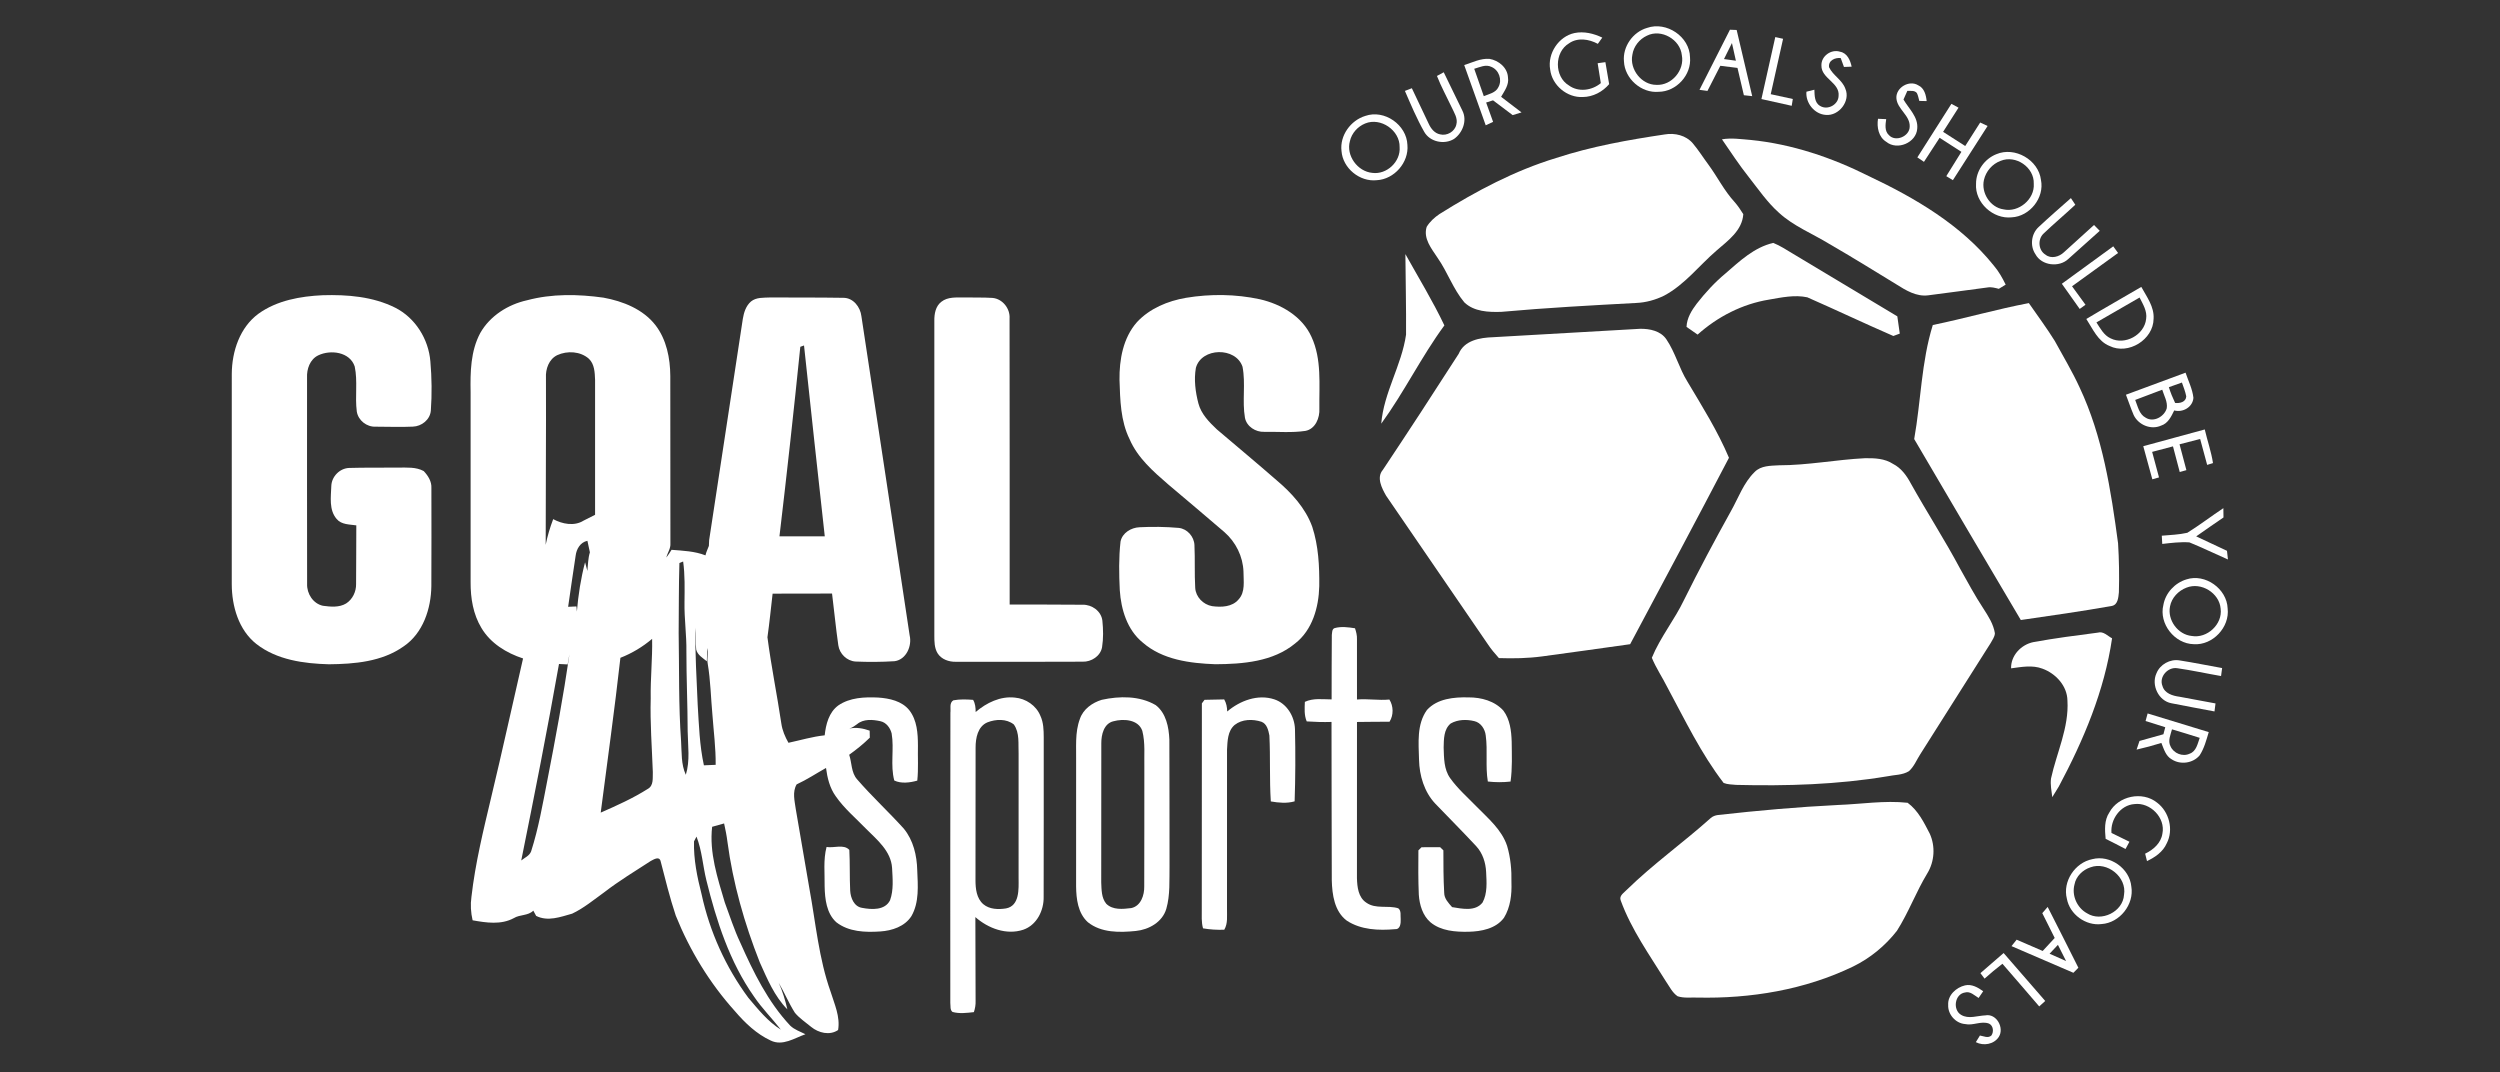
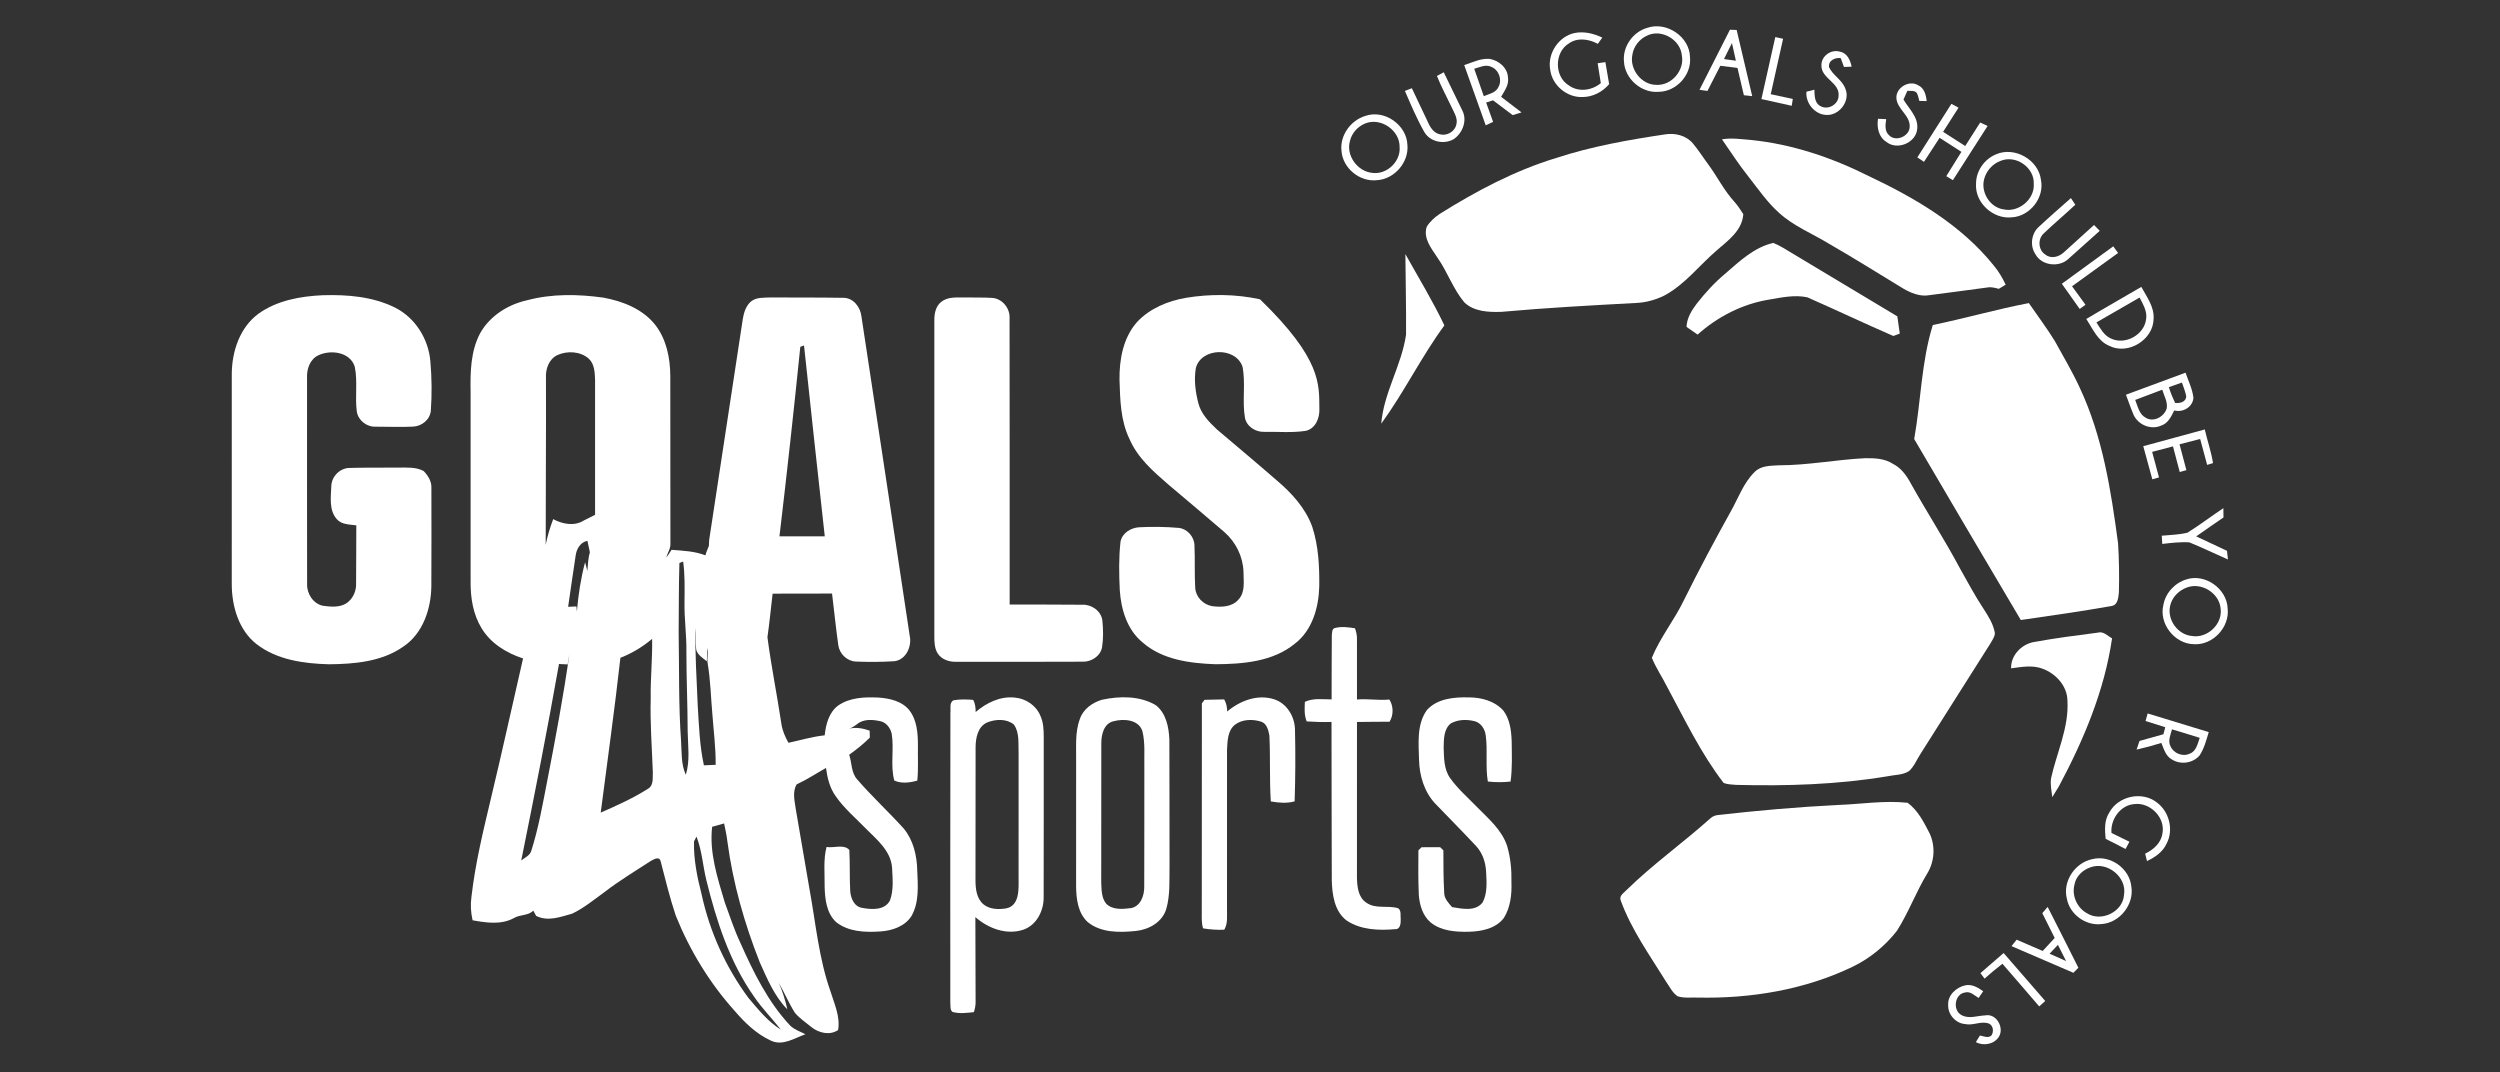
<svg xmlns="http://www.w3.org/2000/svg" version="1.1" viewBox="0 0 1224 525" height="525pt" width="1224pt">
  <rect x="0" y="0" width="1224" height="525" fill="#333333" stroke="none" />
  <g id="#ffffffff">
    <path d="M 806.41 13.66 C 815.88 10.33 827.28 17.93 827.43 28.05 C 828.26 36.69 820.70 44.90 812.07 44.95 C 803.62 45.70 795.45 38.53 795.09 30.06 C 794.39 22.83 799.48 15.65 806.41 13.66 M 806.36 17.46 C 802.62 19.17 799.78 22.76 799.20 26.86 C 797.76 33.95 803.71 41.60 811.03 41.55 C 818.48 41.94 824.85 34.34 823.43 27.07 C 822.71 19.35 813.36 13.95 806.36 17.46 Z" opacity="1.00" fill="#ffffff" />
    <path d="M 832.07 43.98 C 837.03 34.17 842.00 24.36 846.98 14.55 C 847.80 14.58 849.45 14.64 850.27 14.68 C 852.81 25.48 855.34 36.28 857.88 47.07 C 856.50 46.92 855.15 46.78 853.80 46.62 C 852.76 42.16 851.71 37.71 850.67 33.25 C 847.87 32.90 845.07 32.55 842.27 32.21 C 840.18 36.32 838.06 40.41 835.97 44.52 C 834.99 44.38 833.04 44.11 832.07 43.98 M 847.96 21.07 C 846.65 23.68 845.35 26.30 844.06 28.92 C 846.00 29.19 847.93 29.45 849.89 29.72 C 849.24 26.83 848.60 23.95 847.96 21.07 Z" opacity="1.00" fill="#ffffff" />
    <path d="M 758.96 34.04 C 757.58 26.22 763.07 17.86 770.85 16.18 C 775.50 15.22 780.27 16.39 784.48 18.41 C 783.75 19.43 783.02 20.45 782.30 21.47 C 778.01 19.13 772.37 18.24 768.16 21.24 C 760.96 25.52 760.92 37.52 768.12 41.82 C 772.79 45.27 779.47 44.31 783.76 40.70 C 783.22 37.45 782.72 34.20 782.21 30.95 C 783.16 30.82 785.05 30.56 786.00 30.43 C 786.61 34.02 787.22 37.61 787.84 41.20 C 784.64 44.95 779.95 47.45 774.97 47.50 C 767.24 47.92 759.85 41.73 758.96 34.04 Z" opacity="1.00" fill="#ffffff" />
    <path d="M 869.18 18.15 C 870.44 18.43 871.72 18.71 873.00 18.99 C 870.98 28.03 868.97 37.08 866.95 46.12 C 870.55 46.91 874.15 47.68 877.76 48.46 C 877.63 49.30 877.36 50.97 877.22 51.80 C 872.27 50.70 867.33 49.60 862.39 48.50 C 864.65 38.38 866.91 28.27 869.18 18.15 Z" opacity="1.00" fill="#ffffff" />
    <path d="M 891.77 32.08 C 891.58 27.47 896.58 23.90 900.91 25.33 C 904.41 25.97 905.91 29.52 906.57 32.64 C 905.30 32.69 904.05 32.74 902.80 32.78 C 902.27 31.33 901.73 29.88 901.22 28.43 C 898.45 28.10 895.02 29.63 895.51 32.92 C 897.42 37.00 902.01 39.14 903.50 43.48 C 906.08 49.47 900.34 56.85 893.95 56.26 C 888.38 55.94 883.93 50.40 884.43 44.90 C 885.71 44.56 887.01 44.23 888.32 43.92 C 888.44 46.72 888.33 50.33 891.18 51.89 C 894.80 54.10 900.05 51.27 900.17 47.01 C 900.88 40.43 891.65 38.49 891.77 32.08 Z" opacity="1.00" fill="#ffffff" />
    <path d="M 716.88 31.86 C 720.92 30.58 724.87 28.50 729.23 28.82 C 733.74 29.56 738.12 33.15 738.31 37.97 C 738.89 41.53 736.60 44.50 734.94 47.40 C 738.29 49.93 741.61 52.48 744.94 55.04 C 743.49 55.48 742.04 55.92 740.60 56.36 C 737.38 53.96 734.19 51.53 730.99 49.12 C 729.85 49.48 728.73 49.84 727.61 50.20 C 728.74 53.35 729.88 56.51 731.02 59.67 C 729.81 60.23 728.60 60.79 727.41 61.35 C 723.91 51.52 720.39 41.69 716.88 31.86 M 721.78 33.68 C 723.33 38.15 724.89 42.61 726.46 47.07 C 729.05 46.02 732.34 45.43 733.65 42.61 C 735.58 39.11 733.90 34.26 730.19 32.75 C 727.44 31.36 724.46 32.92 721.78 33.68 Z" opacity="1.00" fill="#ffffff" />
    <path d="M 703.53 37.19 C 704.63 36.59 705.73 35.98 706.85 35.38 C 709.88 41.63 712.96 47.86 715.96 54.12 C 718.46 58.94 716.15 65.05 711.88 68.03 C 707.14 70.94 700.12 69.52 697.32 64.59 C 693.66 58.15 690.79 51.30 687.84 44.51 C 688.69 44.18 690.39 43.53 691.24 43.20 C 694.00 49.01 696.74 54.83 699.51 60.63 C 700.59 62.98 702.38 65.26 705.06 65.78 C 708.43 66.65 712.27 64.44 713.02 61.00 C 713.87 57.95 711.94 55.18 710.74 52.53 C 708.34 47.42 705.59 42.46 703.53 37.19 Z" opacity="1.00" fill="#ffffff" />
    <path d="M 928.47 48.01 C 928.20 42.85 934.82 38.99 939.19 41.78 C 942.15 43.12 943.00 46.56 943.29 49.49 C 942.39 49.47 940.59 49.43 939.69 49.41 C 939.30 48.10 939.13 46.70 938.46 45.50 C 937.28 44.12 935.39 44.60 933.84 44.48 C 933.20 45.90 932.57 47.31 931.95 48.73 C 934.57 53.26 939.22 57.25 938.68 62.96 C 938.24 69.88 928.87 73.82 923.54 69.45 C 919.74 67.13 918.82 62.26 919.47 58.16 C 920.47 58.20 922.47 58.29 923.48 58.33 C 923.11 60.95 922.62 64.14 924.80 66.14 C 928.05 69.71 934.94 66.75 934.99 62.04 C 935.25 56.44 928.79 53.46 928.47 48.01 Z" opacity="1.00" fill="#ffffff" />
    <path d="M 955.40 50.85 C 956.56 51.47 957.71 52.10 958.89 52.72 C 956.38 56.67 953.86 60.61 951.34 64.55 C 954.95 66.87 958.55 69.18 962.17 71.49 C 964.61 67.66 967.06 63.82 969.50 59.98 C 970.70 60.55 971.89 61.12 973.12 61.69 C 967.47 70.54 961.80 79.38 956.13 88.22 C 955.04 87.56 953.97 86.91 952.90 86.25 C 955.36 82.27 957.83 78.31 960.30 74.34 C 956.74 72.05 953.18 69.76 949.63 67.47 C 947.07 71.39 944.52 75.32 941.97 79.24 C 940.88 78.51 939.80 77.79 938.73 77.06 C 944.29 68.32 949.85 59.59 955.40 50.85 Z" opacity="1.00" fill="#ffffff" />
    <path d="M 668.46 56.75 C 677.82 53.48 688.72 61.13 689.07 70.95 C 689.85 79.54 682.61 87.81 674.02 88.23 C 665.68 89.12 657.42 82.32 656.80 73.95 C 655.89 66.37 661.28 58.93 668.46 56.75 M 668.38 60.46 C 664.72 61.95 661.79 65.20 660.92 69.08 C 658.93 76.14 664.65 83.98 671.88 84.64 C 678.93 85.61 685.83 79.14 685.25 72.02 C 685.44 63.82 675.97 57.30 668.38 60.46 Z" opacity="1.00" fill="#ffffff" />
    <path d="M 761.86 77.36 C 779.14 71.70 797.11 68.50 815.06 65.82 C 819.97 64.97 825.48 66.25 828.79 70.17 C 831.57 73.45 833.84 77.12 836.41 80.56 C 840.83 86.56 844.15 93.36 849.22 98.87 C 850.85 100.72 852.23 102.77 853.52 104.87 C 852.99 112.82 846.09 117.77 840.58 122.53 C 831.97 129.90 824.94 139.32 814.79 144.73 C 810.51 146.83 805.83 148.14 801.06 148.33 C 779.05 149.52 757.03 150.70 735.08 152.68 C 728.87 152.89 721.68 152.62 716.94 148.04 C 711.42 141.46 708.69 133.13 703.78 126.15 C 700.87 121.71 696.72 116.76 698.50 111.07 C 700.06 108.51 702.33 106.45 704.80 104.78 C 722.71 93.56 741.57 83.54 761.86 77.36 Z" opacity="1.00" fill="#ffffff" />
    <path d="M 843.07 68.21 C 847.75 67.40 852.48 68.16 857.17 68.52 C 877.34 70.54 896.83 77.13 914.88 86.18 C 937.64 96.94 960.16 110.08 976.13 129.99 C 978.53 132.80 980.37 136.04 981.98 139.36 C 980.83 140.03 979.72 140.71 978.62 141.41 C 976.81 140.95 974.96 140.41 973.09 140.74 C 963.37 141.98 953.68 143.41 943.96 144.60 C 938.27 145.31 933.13 142.17 928.53 139.26 C 917.58 132.55 906.65 125.80 895.53 119.37 C 887.32 114.34 878.13 110.73 870.96 104.15 C 865.25 99.07 860.94 92.70 856.24 86.74 C 851.52 80.80 847.37 74.45 843.07 68.21 Z" opacity="1.00" fill="#ffffff" />
    <path d="M 977.39 75.50 C 986.45 71.63 998.06 78.26 999.25 88.07 C 1001.07 96.81 993.78 105.97 984.92 106.41 C 975.82 107.40 966.83 99.21 967.47 89.98 C 967.43 83.70 971.59 77.81 977.39 75.50 M 979.49 78.76 C 975.43 80.24 972.28 83.89 971.34 88.09 C 969.89 94.41 974.38 101.56 980.91 102.50 C 988.27 104.21 996.29 97.55 995.73 89.95 C 996.05 81.92 986.88 75.67 979.49 78.76 Z" opacity="1.00" fill="#ffffff" />
    <path d="M 998.14 111.12 C 1003.29 106.29 1008.64 101.67 1013.92 96.99 C 1014.60 98.07 1015.33 99.17 1016.07 100.24 C 1010.94 105.05 1005.54 109.56 1000.47 114.42 C 997.56 117.21 997.97 122.56 1001.46 124.68 C 1004.20 126.89 1008.18 125.75 1010.52 123.49 C 1015.45 119.08 1020.31 114.59 1025.23 110.16 C 1026.15 111.11 1027.10 112.06 1028.04 113.01 C 1022.91 117.60 1017.81 122.22 1012.66 126.78 C 1008.15 131.07 999.56 130.08 996.56 124.48 C 993.77 120.39 994.49 114.45 998.14 111.12 Z" opacity="1.00" fill="#ffffff" />
    <path d="M 844.86 133.83 C 851.80 127.78 858.94 121.05 868.20 118.93 C 871.61 120.30 874.68 122.35 877.84 124.23 C 894.87 134.45 911.90 144.65 928.93 154.88 C 929.31 157.69 929.70 160.51 930.13 163.33 C 929.06 163.71 928.01 164.10 926.98 164.50 C 912.86 158.36 898.95 151.75 884.85 145.56 C 878.65 144.24 872.26 145.63 866.11 146.69 C 853.08 148.81 840.95 155.04 831.15 163.82 C 829.33 162.56 827.53 161.30 825.72 160.05 C 825.89 155.75 828.19 151.99 830.73 148.66 C 834.94 143.28 839.58 138.20 844.86 133.83 Z" opacity="1.00" fill="#ffffff" />
    <path d="M 1009.48 138.93 C 1017.87 132.82 1026.26 126.71 1034.65 120.60 C 1035.42 121.69 1036.20 122.77 1037.00 123.86 C 1029.49 129.29 1021.98 134.73 1014.47 140.16 C 1016.66 143.18 1018.86 146.19 1021.06 149.21 C 1020.10 149.89 1019.15 150.57 1018.22 151.26 C 1015.30 147.15 1012.39 143.04 1009.48 138.93 Z" opacity="1.00" fill="#ffffff" />
    <path d="M 688.08 124.41 C 694.53 135.99 701.47 147.34 707.17 159.32 C 695.87 174.68 687.50 192.01 676.26 207.42 C 677.49 192.19 686.24 178.88 688.40 163.86 C 688.51 150.72 688.17 137.56 688.08 124.41 Z" opacity="1.00" fill="#ffffff" />
    <path d="M 1021.46 156.17 C 1030.37 150.83 1039.42 145.73 1048.38 140.47 C 1051.05 145.35 1054.76 150.19 1054.40 156.05 C 1054.33 166.29 1042.00 173.92 1032.81 169.38 C 1027.08 167.05 1024.62 161.01 1021.46 156.17 M 1026.41 157.86 C 1028.31 160.74 1030.03 164.13 1033.33 165.65 C 1040.35 169.21 1049.93 163.96 1050.75 156.15 C 1051.35 152.31 1049.17 148.94 1047.54 145.67 C 1040.49 149.72 1033.45 153.79 1026.41 157.86 Z" opacity="1.00" fill="#ffffff" />
    <path d="M 126.56 153.59 C 135.63 147.07 147.09 145.04 158.04 144.54 C 170.04 144.19 182.54 145.18 193.44 150.62 C 203.33 155.59 209.83 166.03 210.71 176.96 C 211.41 184.96 211.51 193.03 210.94 201.03 C 210.58 205.49 206.42 208.77 202.09 208.88 C 196.03 209.18 189.96 208.89 183.90 208.90 C 179.55 209.10 175.39 205.84 174.69 201.52 C 173.73 194.20 175.20 186.71 173.67 179.45 C 171.33 172.29 161.86 171.08 155.83 173.97 C 151.76 175.91 150.12 180.68 150.33 184.93 C 150.35 218.59 150.28 252.26 150.36 285.92 C 150.19 290.68 153.30 295.56 158.11 296.59 C 161.87 297.09 166.05 297.51 169.46 295.46 C 172.63 293.43 174.42 289.66 174.34 285.94 C 174.43 276.36 174.39 266.79 174.45 257.22 C 171.16 256.73 167.18 256.92 164.84 254.11 C 160.99 249.66 162.02 243.33 162.21 237.93 C 162.36 233.35 166.29 229.30 170.89 229.11 C 178.91 228.86 186.95 229.05 194.99 228.93 C 199.17 228.96 203.65 228.55 207.45 230.64 C 209.58 232.89 211.40 235.74 211.21 238.97 C 211.24 254.96 211.27 270.96 211.19 286.96 C 211.05 298.02 207.12 310.07 197.57 316.50 C 187.01 323.99 173.57 325.11 161.02 325.23 C 148.72 324.90 135.53 323.10 125.54 315.31 C 116.80 308.42 113.50 296.76 113.47 286.02 C 113.46 251.66 113.45 217.31 113.48 182.95 C 113.56 172.01 117.44 160.27 126.56 153.59 Z" opacity="1.00" fill="#ffffff" />
    <path d="M 258.04 147.01 C 270.22 143.75 283.07 143.99 295.47 145.73 C 305.00 147.48 314.84 151.36 320.94 159.23 C 326.33 166.25 328.12 175.36 328.18 184.04 C 328.19 211.37 328.20 238.71 328.23 266.04 C 328.43 268.55 326.79 270.61 326.24 272.96 C 327.20 271.78 327.96 270.47 328.79 269.19 C 334.38 269.64 340.10 269.83 345.40 271.91 C 345.74 270.27 346.52 268.79 347.07 267.26 C 347.12 266.31 347.17 265.38 347.20 264.44 C 352.73 228.35 358.19 192.25 363.68 156.15 C 364.19 153.03 365.20 149.74 367.68 147.61 C 370.29 145.47 373.89 145.80 377.06 145.64 C 389.01 145.69 400.97 145.62 412.92 145.81 C 417.79 145.80 421.24 150.34 421.75 154.86 C 429.66 206.92 437.54 258.99 445.36 311.06 C 446.60 316.24 443.72 322.93 438.03 323.72 C 431.65 324.13 425.24 324.16 418.85 323.89 C 414.62 323.61 411.03 320.10 410.44 315.93 C 409.23 307.52 408.43 299.04 407.37 290.60 C 397.67 290.62 387.97 290.63 378.27 290.65 C 377.45 297.77 376.74 304.90 375.74 312.00 C 377.58 326.13 380.44 340.12 382.54 354.22 C 383.01 357.58 384.36 360.73 386.03 363.67 C 391.93 362.41 397.74 360.65 403.77 360.01 C 404.34 354.64 405.82 348.76 410.42 345.39 C 416.08 341.49 423.30 341.21 429.93 341.52 C 435.44 341.89 441.57 343.19 445.20 347.73 C 449.00 352.60 449.41 359.10 449.42 365.04 C 449.29 370.75 449.71 376.49 449.10 382.19 C 445.52 383.20 441.24 383.77 437.84 382.14 C 435.83 374.70 437.85 366.68 436.55 359.08 C 435.86 356.37 433.94 353.74 431.08 353.11 C 427.31 352.27 422.74 351.89 419.59 354.58 C 418.43 355.46 417.22 356.28 415.82 356.72 C 419.14 355.94 422.62 356.62 425.79 357.72 C 425.81 358.58 425.84 360.30 425.86 361.16 C 422.74 364.24 419.32 366.98 415.76 369.53 C 417.11 373.51 416.68 378.18 419.62 381.54 C 426.87 389.92 435.06 397.46 442.48 405.68 C 447.16 411.36 448.92 418.85 449.08 426.08 C 449.39 433.56 450.12 441.76 446.24 448.52 C 442.99 453.61 436.77 455.66 431.02 456.04 C 423.66 456.54 415.51 456.27 409.45 451.53 C 404.65 447.17 403.87 440.15 403.74 434.03 C 403.84 427.58 403.02 421.00 404.68 414.68 C 408.26 415.31 413.11 413.16 415.83 416.11 C 416.18 422.76 415.93 429.43 416.25 436.08 C 416.44 439.61 418.15 443.91 422.10 444.49 C 426.76 445.38 433.29 445.79 435.77 440.76 C 437.59 435.72 437.03 430.16 436.76 424.90 C 436.22 416.75 429.50 411.22 424.13 405.88 C 419.05 400.63 413.35 395.87 409.16 389.83 C 406.25 385.79 405.05 380.86 404.42 375.99 C 399.63 378.67 395.04 381.73 390.04 384.03 C 387.85 387.77 389.07 392.14 389.61 396.14 C 391.83 409.15 394.07 422.15 396.30 435.15 C 399.40 452.00 400.88 469.28 406.66 485.53 C 408.54 491.61 411.45 497.77 410.33 504.30 C 406.23 507.10 400.75 505.73 397.13 502.76 C 394.44 500.52 391.44 498.57 389.19 495.87 C 386.21 491.18 384.05 485.94 381.25 481.18 C 383.12 485.22 384.49 489.78 385.49 494.19 C 379.12 487.74 375.65 479.26 371.98 471.14 C 364.47 452.15 358.84 432.37 356.15 412.10 C 355.78 409.09 355.17 406.12 354.52 403.16 C 352.56 403.71 350.61 404.25 348.66 404.80 C 347.21 417.50 351.30 429.85 354.86 441.86 C 357.32 448.45 359.44 455.20 362.47 461.58 C 368.88 476.00 375.97 490.49 386.86 502.12 C 388.95 504.16 391.80 505.05 394.34 506.36 C 388.93 508.27 383.19 512.27 377.36 509.46 C 370.43 506.26 364.74 500.82 359.83 495.08 C 347.47 481.37 337.73 465.38 330.85 448.27 C 327.91 439.45 325.71 430.41 323.38 421.42 C 322.56 419.09 319.96 420.86 318.56 421.57 C 310.91 426.52 303.10 431.26 295.87 436.83 C 290.75 440.51 285.85 444.62 280.12 447.33 C 274.40 448.93 268.26 451.31 262.50 448.43 C 262.03 447.57 261.57 446.71 261.11 445.85 C 258.54 448.44 254.53 447.66 251.55 449.52 C 245.29 452.89 238.07 451.77 231.39 450.58 C 230.51 446.81 230.27 442.92 230.82 439.08 C 232.71 422.51 236.72 406.27 240.56 390.06 C 245.97 367.56 250.88 344.93 256.09 322.38 C 247.97 319.74 240.18 314.97 235.72 307.48 C 231.65 300.78 230.37 292.82 230.41 285.08 C 230.40 254.05 230.41 223.02 230.41 192.00 C 230.23 182.19 230.39 171.92 235.13 163.05 C 239.90 154.63 248.73 149.07 258.04 147.01 M 391.83 169.80 C 388.69 200.76 385.28 231.69 381.62 262.60 C 389.02 262.61 396.42 262.59 403.81 262.60 C 400.35 231.46 396.99 200.30 393.65 169.14 C 393.19 169.31 392.28 169.63 391.83 169.80 M 272.82 173.88 C 268.74 175.86 267.06 180.68 267.30 184.97 C 267.42 212.23 267.14 239.49 267.17 266.75 C 268.02 262.45 269.29 258.26 270.84 254.17 C 275.29 256.59 281.22 257.75 285.73 254.89 C 287.59 253.93 289.46 252.97 291.35 252.05 C 291.35 230.02 291.34 207.99 291.35 185.97 C 291.21 182.40 291.09 178.31 288.34 175.67 C 284.18 171.96 277.76 171.62 272.82 173.88 M 281.83 272.10 C 280.51 280.41 279.41 288.76 278.16 297.09 C 279.18 297.04 281.22 296.95 282.23 296.91 C 282.28 297.54 282.38 298.79 282.44 299.42 C 283.12 291.31 284.37 283.17 286.45 275.29 C 286.73 276.34 287.29 278.45 287.57 279.51 C 287.90 276.47 287.90 273.36 288.81 270.42 C 288.45 268.53 288.01 266.65 287.60 264.78 C 284.13 265.48 282.22 268.80 281.83 272.10 M 332.27 309.97 C 332.58 327.64 332.20 345.33 333.46 362.97 C 333.82 368.46 333.41 374.21 335.78 379.34 C 337.93 372.40 336.79 365.09 336.68 357.98 C 336.65 344.98 336.05 332.00 336.06 319.01 C 336.18 310.97 335.00 302.99 335.13 294.96 C 335.20 288.27 335.38 281.56 334.47 274.91 L 332.64 275.66 C 332.29 287.09 332.39 298.54 332.27 309.97 M 340.45 307.27 C 340.28 319.88 341.06 332.47 341.59 345.06 C 342.20 354.98 342.50 364.96 344.63 374.70 C 346.55 374.62 348.47 374.53 350.39 374.46 C 350.48 366.24 349.39 358.08 348.80 349.91 C 348.03 341.56 347.89 333.15 346.49 324.88 C 346.00 322.34 346.85 319.80 346.54 317.26 C 346.12 319.40 346.17 321.60 346.06 323.77 C 344.09 322.14 341.51 320.71 340.86 318.04 C 340.46 314.46 340.77 310.85 340.45 307.27 M 303.75 322.06 C 300.92 347.37 297.37 372.60 294.11 397.86 C 301.98 394.40 309.88 390.86 317.15 386.25 C 320.16 384.61 319.48 380.82 319.62 377.97 C 319.19 365.96 318.25 353.96 318.59 341.94 C 318.42 332.21 319.48 322.51 319.28 312.78 C 314.65 316.70 309.42 319.85 303.75 322.06 M 277.93 325.30 C 276.51 325.23 275.10 325.16 273.68 325.09 C 268.00 357.25 261.68 389.29 255.20 421.29 C 256.87 419.93 259.22 419.01 260.03 416.85 C 263.68 405.48 265.70 393.69 267.99 381.99 C 271.98 361.52 275.79 340.99 278.81 320.35 C 278.44 321.99 278.18 323.64 277.93 325.30 M 339.79 411.94 C 339.54 420.74 341.35 429.44 343.52 437.93 C 347.47 456.13 355.29 473.50 366.36 488.48 C 371.18 494.16 375.90 500.13 382.31 504.11 C 378.02 498.62 373.04 493.68 369.14 487.88 C 357.21 470.93 350.77 450.89 345.84 430.96 C 344.09 423.87 343.70 416.45 341.01 409.60 C 340.57 410.36 340.17 411.14 339.79 411.94 Z" opacity="1.00" fill="#ffffff" />
-     <path d="M 580.61 145.82 C 592.61 143.83 604.99 143.96 616.88 146.53 C 627.25 148.91 637.57 154.90 642.10 164.92 C 647.18 175.86 645.82 188.30 645.96 200.01 C 646.24 204.54 644.04 210.06 639.11 210.97 C 632.45 211.96 625.68 211.32 618.98 211.43 C 614.75 211.61 610.38 208.85 609.53 204.56 C 608.10 196.30 609.94 187.79 608.34 179.56 C 605.07 169.77 588.23 170.07 585.50 180.12 C 584.49 185.89 585.27 191.86 586.73 197.49 C 588.08 202.68 591.98 206.63 595.76 210.21 C 605.51 218.51 615.36 226.70 625.01 235.12 C 632.35 241.32 639.15 248.72 642.47 257.89 C 645.54 267.26 646.02 277.25 645.91 287.04 C 645.65 297.34 642.56 308.48 634.08 315.05 C 623.26 323.99 608.51 325.13 595.05 325.21 C 582.66 324.75 569.17 323.06 559.47 314.58 C 551.89 308.43 548.87 298.42 548.25 289.01 C 547.86 281.07 547.72 273.07 548.61 265.16 C 549.46 260.90 553.79 258.31 557.90 258.14 C 564.30 257.81 570.73 257.91 577.11 258.46 C 581.28 258.90 584.62 262.70 584.80 266.85 C 585.13 273.84 584.78 280.85 585.18 287.85 C 585.46 292.31 589.10 296.00 593.44 296.77 C 597.90 297.37 603.26 297.24 606.41 293.48 C 609.81 289.81 608.79 284.45 608.81 279.90 C 608.56 272.46 605.04 265.39 599.46 260.51 C 590.37 252.64 581.12 244.96 571.96 237.17 C 564.63 230.82 556.96 224.15 553.05 215.03 C 548.61 206.05 548.43 195.81 548.11 186.01 C 547.98 176.06 549.87 165.39 556.67 157.70 C 562.89 151.01 571.74 147.35 580.61 145.82 Z" opacity="1.00" fill="#ffffff" />
+     <path d="M 580.61 145.82 C 592.61 143.83 604.99 143.96 616.88 146.53 C 647.18 175.86 645.82 188.30 645.96 200.01 C 646.24 204.54 644.04 210.06 639.11 210.97 C 632.45 211.96 625.68 211.32 618.98 211.43 C 614.75 211.61 610.38 208.85 609.53 204.56 C 608.10 196.30 609.94 187.79 608.34 179.56 C 605.07 169.77 588.23 170.07 585.50 180.12 C 584.49 185.89 585.27 191.86 586.73 197.49 C 588.08 202.68 591.98 206.63 595.76 210.21 C 605.51 218.51 615.36 226.70 625.01 235.12 C 632.35 241.32 639.15 248.72 642.47 257.89 C 645.54 267.26 646.02 277.25 645.91 287.04 C 645.65 297.34 642.56 308.48 634.08 315.05 C 623.26 323.99 608.51 325.13 595.05 325.21 C 582.66 324.75 569.17 323.06 559.47 314.58 C 551.89 308.43 548.87 298.42 548.25 289.01 C 547.86 281.07 547.72 273.07 548.61 265.16 C 549.46 260.90 553.79 258.31 557.90 258.14 C 564.30 257.81 570.73 257.91 577.11 258.46 C 581.28 258.90 584.62 262.70 584.80 266.85 C 585.13 273.84 584.78 280.85 585.18 287.85 C 585.46 292.31 589.10 296.00 593.44 296.77 C 597.90 297.37 603.26 297.24 606.41 293.48 C 609.81 289.81 608.79 284.45 608.81 279.90 C 608.56 272.46 605.04 265.39 599.46 260.51 C 590.37 252.64 581.12 244.96 571.96 237.17 C 564.63 230.82 556.96 224.15 553.05 215.03 C 548.61 206.05 548.43 195.81 548.11 186.01 C 547.98 176.06 549.87 165.39 556.67 157.70 C 562.89 151.01 571.74 147.35 580.61 145.82 Z" opacity="1.00" fill="#ffffff" />
    <path d="M 460.88 147.76 C 464.00 145.26 468.22 145.68 471.96 145.63 C 476.63 145.73 481.30 145.57 485.97 145.86 C 490.89 146.34 494.63 151.10 494.28 155.98 C 494.37 202.64 494.31 249.31 494.33 295.98 C 506.24 296.04 518.17 295.93 530.08 296.08 C 534.60 295.95 539.18 299.22 539.72 303.86 C 540.16 308.18 540.25 312.59 539.57 316.88 C 538.80 321.24 534.32 324.10 530.06 323.96 C 509.36 324.08 488.65 324.01 467.95 324.01 C 464.57 324.09 460.89 322.81 459.04 319.84 C 457.43 317.20 457.46 314.01 457.45 311.03 C 457.44 259.69 457.46 208.35 457.45 157.00 C 457.41 153.67 458.06 149.91 460.88 147.76 Z" opacity="1.00" fill="#ffffff" />
    <path d="M 946.30 159.13 C 962.05 155.87 977.52 151.42 993.32 148.39 C 997.59 154.55 1002.06 160.57 1006.02 166.93 C 1010.14 174.50 1014.60 181.89 1018.19 189.73 C 1029.46 213.66 1033.52 240.03 1037.01 266.01 C 1037.50 273.98 1037.63 281.98 1037.41 289.97 C 1037.15 292.45 1036.98 296.12 1033.90 296.68 C 1019.12 299.31 1004.25 301.40 989.39 303.56 C 971.92 274.07 954.52 244.53 937.19 214.96 C 940.50 196.40 940.67 177.24 946.30 159.13 Z" opacity="1.00" fill="#ffffff" />
-     <path d="M 730.95 165.10 C 754.96 163.76 778.97 162.32 802.98 160.98 C 807.68 160.90 813.13 162.00 815.90 166.20 C 820.25 172.62 822.10 180.32 826.19 186.89 C 833.43 199.04 840.98 211.06 846.50 224.13 C 830.56 254.65 814.33 285.02 798.12 315.40 C 783.77 317.38 769.43 319.48 755.06 321.37 C 748.03 322.32 740.94 322.44 733.86 322.20 C 731.92 320.03 730.02 317.81 728.42 315.38 C 711.82 291.15 695.21 266.93 678.63 242.69 C 676.54 239.03 673.81 233.78 677.05 230.04 C 689.59 211.21 701.96 192.27 714.17 173.23 C 716.93 166.60 724.58 165.32 730.95 165.10 Z" opacity="1.00" fill="#ffffff" />
    <path d="M 1040.86 193.26 C 1050.59 189.66 1060.32 186.06 1070.05 182.46 C 1071.41 186.53 1073.43 190.46 1073.90 194.78 C 1073.57 199.32 1068.72 202.11 1064.50 200.95 C 1063.05 203.92 1061.46 207.33 1058.04 208.39 C 1053.07 210.63 1046.89 208.00 1044.63 203.17 C 1043.23 199.92 1042.14 196.55 1040.86 193.26 M 1061.87 189.57 C 1062.70 192.21 1063.74 194.78 1064.94 197.28 C 1067.20 197.56 1070.28 196.85 1070.39 194.05 C 1069.93 191.72 1069.06 189.51 1068.27 187.29 C 1066.12 188.04 1064.00 188.80 1061.87 189.57 M 1045.39 195.81 C 1046.66 198.89 1047.29 202.82 1050.53 204.51 C 1054.38 206.97 1059.68 203.98 1060.84 199.89 C 1061.34 196.71 1059.52 193.76 1058.63 190.80 C 1054.20 192.46 1049.80 194.14 1045.39 195.81 Z" opacity="1.00" fill="#ffffff" />
    <path d="M 1049.34 218.46 C 1059.38 215.72 1069.41 212.99 1079.45 210.26 C 1080.72 215.75 1082.64 221.18 1083.48 226.70 C 1082.77 226.93 1081.34 227.39 1080.63 227.62 C 1079.46 223.39 1078.34 219.15 1077.19 214.92 C 1073.82 215.78 1070.46 216.66 1067.10 217.53 C 1068.22 221.75 1069.34 225.96 1070.46 230.18 C 1069.36 230.48 1068.28 230.79 1067.20 231.10 C 1066.10 226.91 1064.99 222.72 1063.89 218.54 C 1060.48 219.43 1057.08 220.33 1053.69 221.24 C 1054.80 225.41 1055.93 229.57 1057.05 233.74 C 1056.23 233.97 1054.60 234.43 1053.78 234.67 C 1052.30 229.26 1050.82 223.86 1049.34 218.46 Z" opacity="1.00" fill="#ffffff" />
    <path d="M 870.98 227.81 C 885.08 227.81 898.98 225.05 913.04 224.34 C 917.77 224.26 922.75 224.45 926.84 227.13 C 930.79 229.13 933.45 232.80 935.49 236.62 C 943.36 250.71 952.14 264.28 959.73 278.53 C 963.41 285.03 966.90 291.66 971.04 297.90 C 973.45 301.65 975.99 305.54 976.70 310.03 C 976.63 311.82 975.45 313.30 974.64 314.82 C 963.18 332.95 951.68 351.04 940.23 369.17 C 938.39 371.98 937.17 375.28 934.62 377.56 C 931.44 379.55 927.51 379.33 923.96 380.09 C 899.55 384.17 874.73 384.89 850.03 384.28 C 847.98 384.07 845.81 384.11 843.89 383.33 C 832.81 368.94 824.96 352.48 816.37 336.56 C 813.93 331.67 810.83 327.13 808.74 322.06 C 812.87 311.97 819.88 303.45 824.55 293.63 C 831.80 279.01 839.49 264.62 847.41 250.35 C 851.11 243.83 853.61 236.40 859.09 231.07 C 862.17 227.91 866.90 228.05 870.98 227.81 Z" opacity="1.00" fill="#ffffff" />
    <path d="M 1070.92 260.85 C 1076.95 257.08 1082.63 252.74 1088.56 248.79 C 1088.56 250.31 1088.60 251.83 1088.62 253.35 C 1084.12 256.37 1079.71 259.52 1075.26 262.61 C 1080.28 264.96 1085.30 267.32 1090.33 269.68 C 1090.45 270.74 1090.68 272.86 1090.80 273.92 C 1084.49 271.18 1078.31 268.14 1071.94 265.55 C 1067.49 265.25 1063.05 265.81 1058.64 266.31 C 1058.58 265.30 1058.47 263.29 1058.41 262.28 C 1062.58 261.92 1066.81 261.78 1070.92 260.85 Z" opacity="1.00" fill="#ffffff" />
    <path d="M 1070.48 283.67 C 1079.68 280.66 1090.30 288.27 1090.65 297.88 C 1091.77 307.07 1083.33 316.05 1074.08 315.39 C 1064.69 315.23 1056.90 305.35 1059.19 296.18 C 1060.21 290.31 1064.81 285.39 1070.48 283.67 M 1070.50 287.71 C 1066.54 289.21 1063.22 292.67 1062.44 296.90 C 1061.08 303.57 1066.27 310.71 1073.08 311.37 C 1080.57 312.72 1088.25 305.64 1087.23 298.02 C 1086.62 290.31 1077.66 284.83 1070.50 287.71 Z" opacity="1.00" fill="#ffffff" />
    <path d="M 653.37 307.54 C 656.64 306.60 660.09 307.09 663.41 307.60 C 663.99 309.34 664.46 311.14 664.37 313.00 C 664.36 322.82 664.37 332.65 664.38 342.48 C 669.67 342.01 674.97 343.01 680.24 342.49 C 682.28 345.67 682.35 350.15 680.32 353.35 C 675.00 353.34 669.69 353.44 664.38 353.48 C 664.38 378.97 664.32 404.47 664.36 429.96 C 664.49 434.25 665.00 439.35 668.94 441.94 C 673.55 445.23 679.51 443.09 684.59 444.70 C 686.18 445.91 685.58 448.28 685.78 450.02 C 685.84 451.92 685.69 455.08 683.03 454.92 C 675.02 455.63 666.27 455.30 659.35 450.72 C 653.33 446.18 652.23 438.03 652.04 431.01 C 651.94 405.16 651.96 379.31 651.91 353.46 C 647.86 353.59 643.81 353.48 639.77 353.20 C 638.47 350.16 638.74 346.84 638.86 343.63 C 642.97 341.68 647.58 342.42 651.96 342.43 C 652.02 331.91 651.92 321.39 652.06 310.88 C 652.24 309.77 652.07 308.03 653.37 307.54 Z" opacity="1.00" fill="#ffffff" />
    <path d="M 995.53 314.38 C 1005.99 312.47 1016.54 311.10 1027.08 309.74 C 1029.84 308.91 1031.84 311.37 1034.07 312.51 C 1030.35 338.15 1020.14 362.33 1008.01 385.04 C 1006.97 386.82 1005.87 388.55 1004.79 390.29 C 1004.44 387.25 1003.77 384.19 1004.18 381.14 C 1006.94 368.48 1013.02 356.22 1012.22 343.01 C 1012.12 335.80 1006.49 329.75 999.99 327.38 C 995.02 325.50 989.70 326.55 984.63 327.22 C 984.46 320.94 989.55 315.59 995.53 314.38 Z" opacity="1.00" fill="#ffffff" />
-     <path d="M 1055.77 329.73 C 1057.49 325.30 1062.48 322.52 1067.16 323.34 C 1074.11 324.42 1081.01 325.86 1087.95 327.08 C 1087.76 328.38 1087.59 329.68 1087.43 330.99 C 1080.28 329.76 1073.18 328.18 1066.00 327.16 C 1061.40 326.40 1056.92 331.39 1058.74 335.86 C 1059.77 339.50 1063.73 340.68 1067.06 341.12 C 1072.95 342.19 1078.82 343.31 1084.71 344.40 C 1084.59 345.38 1084.34 347.34 1084.22 348.32 C 1077.19 346.96 1070.13 345.74 1063.12 344.31 C 1056.83 343.17 1053.18 335.44 1055.77 329.73 Z" opacity="1.00" fill="#ffffff" />
    <path d="M 477.68 348.61 C 482.95 344.09 489.81 340.73 496.91 341.55 C 502.24 342.01 507.31 345.40 509.35 350.41 C 510.91 353.70 510.99 357.40 511.01 360.97 C 510.96 386.99 511.08 413.02 510.97 439.05 C 511.13 445.74 507.61 452.93 500.98 455.20 C 492.77 457.93 483.78 454.52 477.54 449.01 C 477.57 462.68 477.60 476.36 477.65 490.03 C 477.73 491.91 477.41 493.76 476.81 495.54 C 473.36 495.92 469.77 496.40 466.36 495.45 C 465.04 494.48 465.47 492.48 465.27 491.06 C 465.30 443.69 465.19 396.32 465.32 348.96 C 465.59 346.93 464.67 344.19 466.74 342.88 C 469.93 342.27 473.20 342.41 476.43 342.65 C 477.51 344.46 477.68 346.53 477.68 348.61 M 483.45 353.66 C 478.68 355.67 477.64 361.42 477.65 366.03 C 477.63 387.67 477.60 409.32 477.60 430.96 C 477.60 435.09 478.09 439.80 481.42 442.69 C 484.47 445.26 488.79 445.35 492.55 444.76 C 499.25 443.49 498.74 435.23 498.70 429.98 C 498.69 409.68 498.70 389.38 498.71 369.08 C 498.46 364.29 499.33 358.83 496.37 354.70 C 492.74 351.81 487.56 352.06 483.45 353.66 Z" opacity="1.00" fill="#ffffff" />
    <path d="M 539.41 342.63 C 548.11 340.73 557.92 340.59 565.83 345.22 C 570.93 349.13 572.27 356.03 572.52 362.11 C 572.61 382.73 572.56 403.35 572.60 423.97 C 572.47 430.95 572.97 438.15 571.03 444.94 C 569.12 451.46 562.51 455.16 556.09 455.80 C 548.17 456.61 539.12 456.76 532.59 451.49 C 527.74 447.08 526.93 440.11 526.86 433.93 C 526.83 413.64 526.87 393.35 526.87 373.06 C 527.02 366.01 526.18 358.65 528.74 351.92 C 530.33 347.19 534.80 344.03 539.41 342.63 M 545.18 353.12 C 540.42 354.21 539.17 359.74 539.20 363.94 C 539.14 386.64 539.16 409.33 539.16 432.03 C 539.33 435.58 539.22 439.57 541.62 442.48 C 544.84 445.65 549.75 445.09 553.84 444.60 C 558.58 443.62 560.33 438.24 560.22 433.96 C 560.29 414.64 560.25 395.32 560.27 376.00 C 560.12 369.94 560.79 363.73 559.27 357.80 C 557.32 352.21 550.05 351.80 545.18 353.12 Z" opacity="1.00" fill="#ffffff" />
    <path d="M 600.84 348.35 C 607.08 343.05 615.85 339.72 623.94 342.41 C 630.05 344.45 633.82 350.73 634.02 356.99 C 634.30 368.77 634.24 380.56 633.85 392.34 C 630.02 393.44 626.05 393.04 622.19 392.38 C 621.49 381.63 622.03 370.84 621.49 360.08 C 620.99 357.55 620.32 354.41 617.61 353.37 C 613.34 351.99 608.11 352.05 604.47 354.94 C 601.00 357.94 601.00 362.84 600.75 367.04 C 600.72 393.03 600.74 419.01 600.74 444.99 C 600.67 448.42 601.24 452.10 599.40 455.20 C 595.92 455.31 592.44 455.12 589.01 454.52 C 588.12 451.43 588.42 448.19 588.39 445.02 C 588.42 411.47 588.43 377.92 588.44 344.37 C 588.77 343.93 589.42 343.06 589.74 342.63 C 592.95 342.52 596.16 342.47 599.37 342.43 C 600.42 344.24 600.80 346.27 600.84 348.35 Z" opacity="1.00" fill="#ffffff" />
    <path d="M 698.63 347.61 C 703.69 342.02 711.88 341.26 718.98 341.44 C 725.22 341.41 731.86 343.18 736.12 348.00 C 739.31 352.32 739.95 357.87 740.12 363.08 C 740.18 369.61 740.49 376.16 739.57 382.65 C 735.86 383.07 732.13 383.05 728.44 382.63 C 727.20 375.17 728.43 367.58 727.42 360.11 C 727.07 356.98 725.04 353.79 721.83 353.06 C 718.01 352.14 713.72 352.24 710.25 354.23 C 706.81 357.09 706.91 361.92 706.81 365.99 C 706.99 371.08 706.90 376.64 710.00 380.98 C 713.70 386.18 718.55 390.39 722.97 394.95 C 728.64 400.74 735.28 406.23 737.89 414.20 C 739.59 419.96 740.14 425.99 740.00 431.98 C 740.22 437.92 739.52 444.17 736.36 449.32 C 732.41 454.71 725.23 456.05 718.96 456.19 C 712.59 456.30 705.52 455.82 700.40 451.59 C 696.51 448.27 695.00 443.01 694.65 438.08 C 694.33 430.84 694.39 423.58 694.45 416.33 C 694.83 415.95 695.59 415.19 695.98 414.81 C 699.01 414.80 702.05 414.79 705.09 414.78 C 705.49 415.17 706.28 415.94 706.68 416.33 C 706.69 423.26 706.68 430.18 707.08 437.10 C 707.08 439.98 709.18 442.10 710.95 444.13 C 715.85 444.90 722.29 446.41 725.86 441.87 C 728.31 437.36 727.84 431.90 727.61 426.94 C 727.39 422.33 725.92 417.72 722.75 414.29 C 716.17 407.20 709.32 400.37 702.64 393.39 C 697.28 387.64 694.94 379.72 694.76 371.99 C 694.55 363.80 693.56 354.67 698.63 347.61 Z" opacity="1.00" fill="#ffffff" />
    <path d="M 1050.47 353.01 C 1050.79 351.77 1051.12 350.53 1051.48 349.30 C 1061.45 352.35 1071.43 355.38 1081.40 358.44 C 1080.23 362.33 1079.19 366.38 1076.95 369.82 C 1073.68 373.72 1067.54 374.57 1063.30 371.79 C 1060.30 370.15 1059.42 366.66 1058.21 363.74 C 1054.20 364.98 1050.15 366.09 1046.07 367.01 C 1046.52 365.59 1047.00 364.18 1047.50 362.77 C 1051.41 361.71 1055.30 360.59 1059.21 359.49 C 1059.50 358.34 1059.79 357.19 1060.11 356.05 C 1056.89 355.03 1053.67 354.03 1050.47 353.01 M 1062.70 365.42 C 1064.21 368.85 1068.64 370.65 1072.07 369.00 C 1075.32 367.85 1075.96 364.08 1076.98 361.25 C 1072.48 359.78 1067.93 358.46 1063.41 357.08 C 1062.71 359.76 1061.26 362.72 1062.70 365.42 Z" opacity="1.00" fill="#ffffff" />
    <path d="M 1032.73 397.78 C 1037.06 389.70 1048.86 387.18 1056.05 392.93 C 1062.03 397.38 1064.31 406.25 1060.82 412.92 C 1059.00 417.06 1055.13 419.72 1051.17 421.58 C 1050.94 420.67 1050.49 418.87 1050.26 417.96 C 1054.26 416.06 1058.04 412.76 1058.71 408.15 C 1060.34 400.38 1052.73 392.68 1044.98 393.68 C 1038.13 394.17 1033.19 401.22 1033.78 407.81 C 1036.71 409.25 1039.64 410.67 1042.57 412.12 C 1041.93 413.30 1041.29 414.48 1040.66 415.67 C 1037.43 413.96 1034.18 412.32 1030.92 410.69 C 1030.51 406.33 1030.18 401.61 1032.73 397.78 Z" opacity="1.00" fill="#ffffff" />
    <path d="M 899.97 394.11 C 911.30 393.70 922.63 391.82 933.97 393.04 C 939.11 396.81 941.95 402.64 944.81 408.16 C 947.62 414.33 947.16 421.79 943.62 427.58 C 938.10 436.67 934.44 446.76 928.73 455.73 C 923.02 463.05 915.66 469.11 907.31 473.19 C 883.69 484.63 857.05 489.00 830.95 488.41 C 827.75 488.30 824.45 488.78 821.36 487.77 C 818.72 485.98 817.36 482.96 815.59 480.42 C 807.66 467.62 798.73 455.18 793.53 440.94 C 792.51 438.50 795.19 437.07 796.57 435.55 C 809.44 422.98 824.16 412.53 837.54 400.54 C 838.52 399.66 839.79 399.20 841.10 399.03 C 860.67 396.83 880.30 395.09 899.97 394.11 Z" opacity="1.00" fill="#ffffff" />
    <path d="M 1024.41 420.64 C 1033.07 418.40 1042.68 425.16 1043.50 434.07 C 1044.97 442.83 1037.79 451.84 1028.93 452.42 C 1021.21 453.41 1013.33 447.68 1011.94 440.02 C 1009.75 431.56 1015.94 422.30 1024.41 420.64 M 1023.46 424.65 C 1019.70 425.90 1016.42 429.03 1015.68 433.01 C 1014.21 438.42 1016.92 444.51 1021.84 447.16 C 1028.78 451.58 1039.43 446.41 1039.92 438.09 C 1041.43 429.40 1031.64 421.58 1023.46 424.65 Z" opacity="1.00" fill="#ffffff" />
    <path d="M 1002.53 444.03 C 1007.63 453.91 1012.55 463.89 1017.57 473.81 C 1016.74 474.63 1015.93 475.45 1015.13 476.28 C 1005.03 471.93 994.93 467.57 984.83 463.22 C 985.66 462.16 986.49 461.11 987.35 460.07 C 991.61 461.90 995.85 463.76 1000.10 465.59 C 1002.05 463.47 1004.01 461.35 1005.98 459.23 C 1003.95 455.18 1001.93 451.13 999.90 447.08 C 1000.76 446.05 1001.63 445.03 1002.53 444.03 M 1003.47 466.94 C 1006.15 468.14 1008.85 469.33 1011.55 470.52 C 1010.22 467.88 1008.89 465.24 1007.56 462.60 C 1006.19 464.04 1004.82 465.49 1003.47 466.94 Z" opacity="1.00" fill="#ffffff" />
    <path d="M 969.61 476.44 C 973.40 473.17 977.18 469.88 980.97 466.60 C 987.76 474.42 994.55 482.24 1001.34 490.07 C 1000.35 490.95 999.37 491.84 998.40 492.74 C 992.37 485.79 986.45 478.77 980.39 471.86 C 977.37 474.17 974.46 476.60 971.64 479.14 C 970.95 478.24 970.28 477.34 969.61 476.44 Z" opacity="1.00" fill="#ffffff" />
    <path d="M 953.83 491.99 C 953.55 487.26 957.75 483.44 962.08 482.44 C 965.35 481.68 968.41 483.47 970.97 485.31 C 970.21 486.40 969.46 487.50 968.72 488.61 C 966.70 487.39 964.64 485.17 962.05 485.93 C 957.01 486.68 955.94 494.42 960.17 496.88 C 963.79 499.07 968.11 497.28 972.01 497.13 C 977.43 496.04 981.43 503.22 978.63 507.64 C 976.26 511.32 971.14 512.22 967.37 510.24 C 968.02 509.15 968.69 508.07 969.37 506.99 C 971.18 507.28 973.31 508.47 974.97 507.00 C 976.25 505.21 975.96 502.16 973.82 501.15 C 969.96 499.70 966.02 502.28 962.10 501.38 C 957.46 501.02 953.60 496.62 953.83 491.99 Z" opacity="1.00" fill="#ffffff" />
  </g>
</svg>